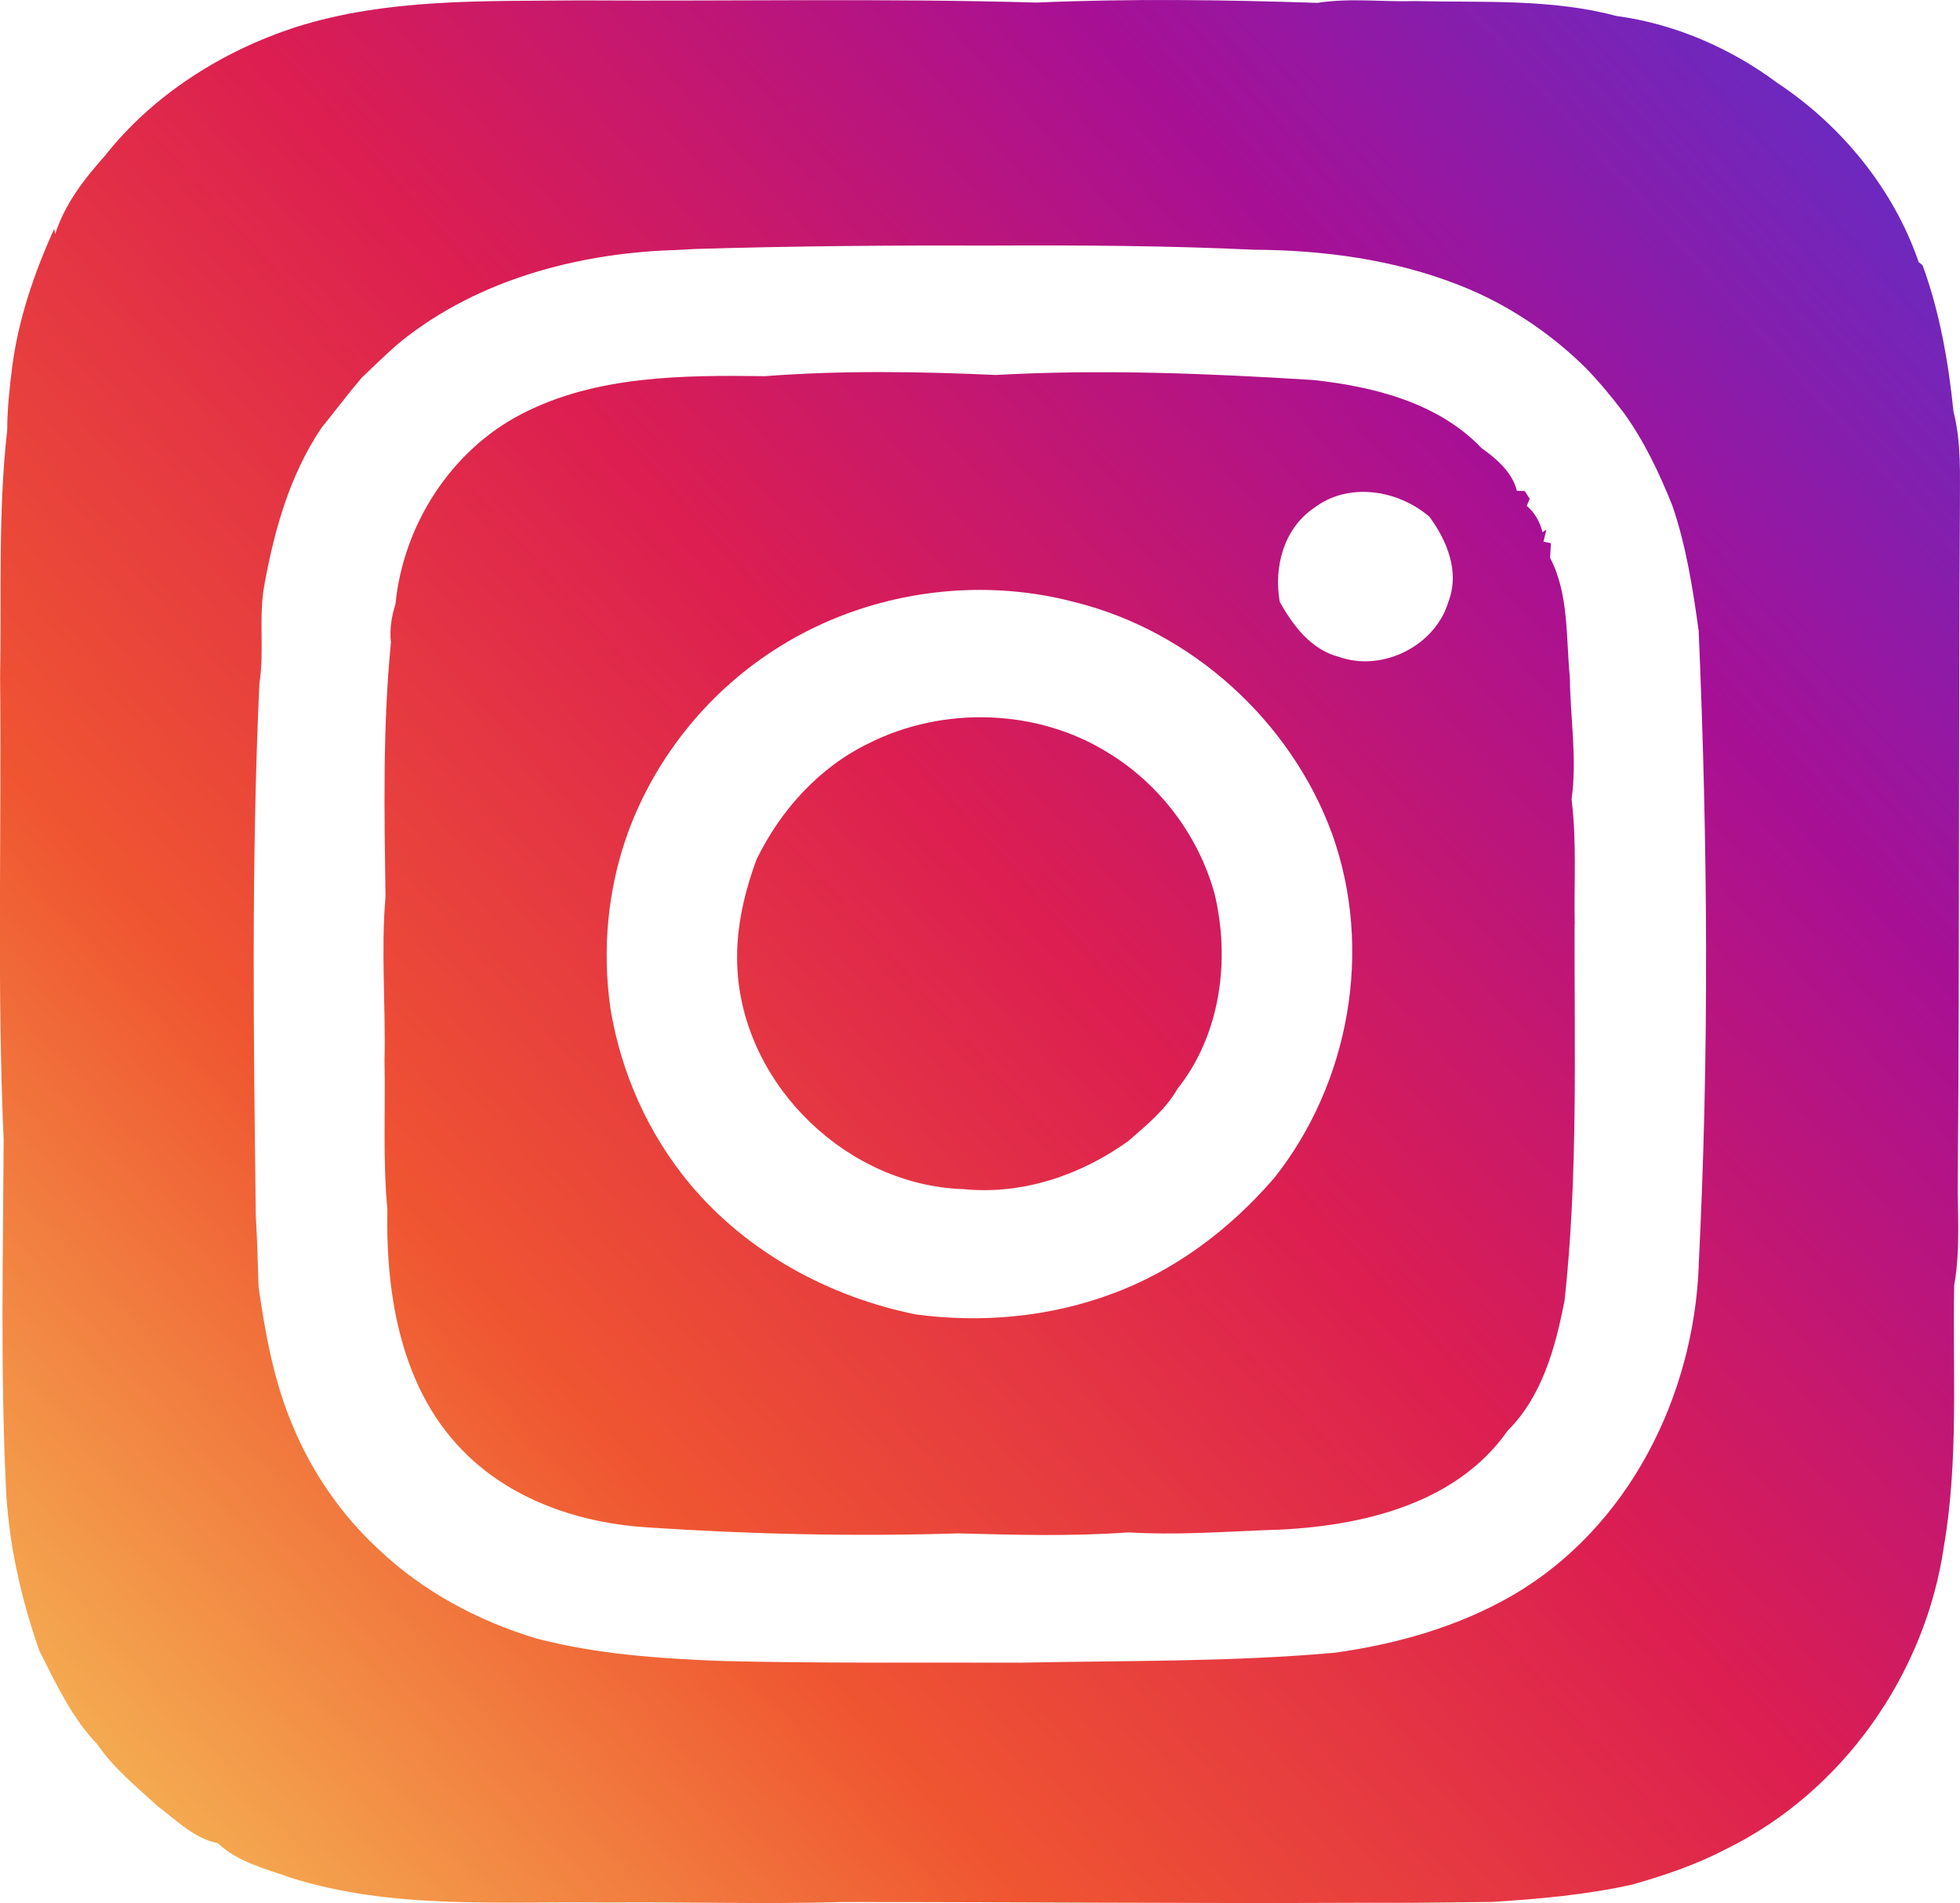
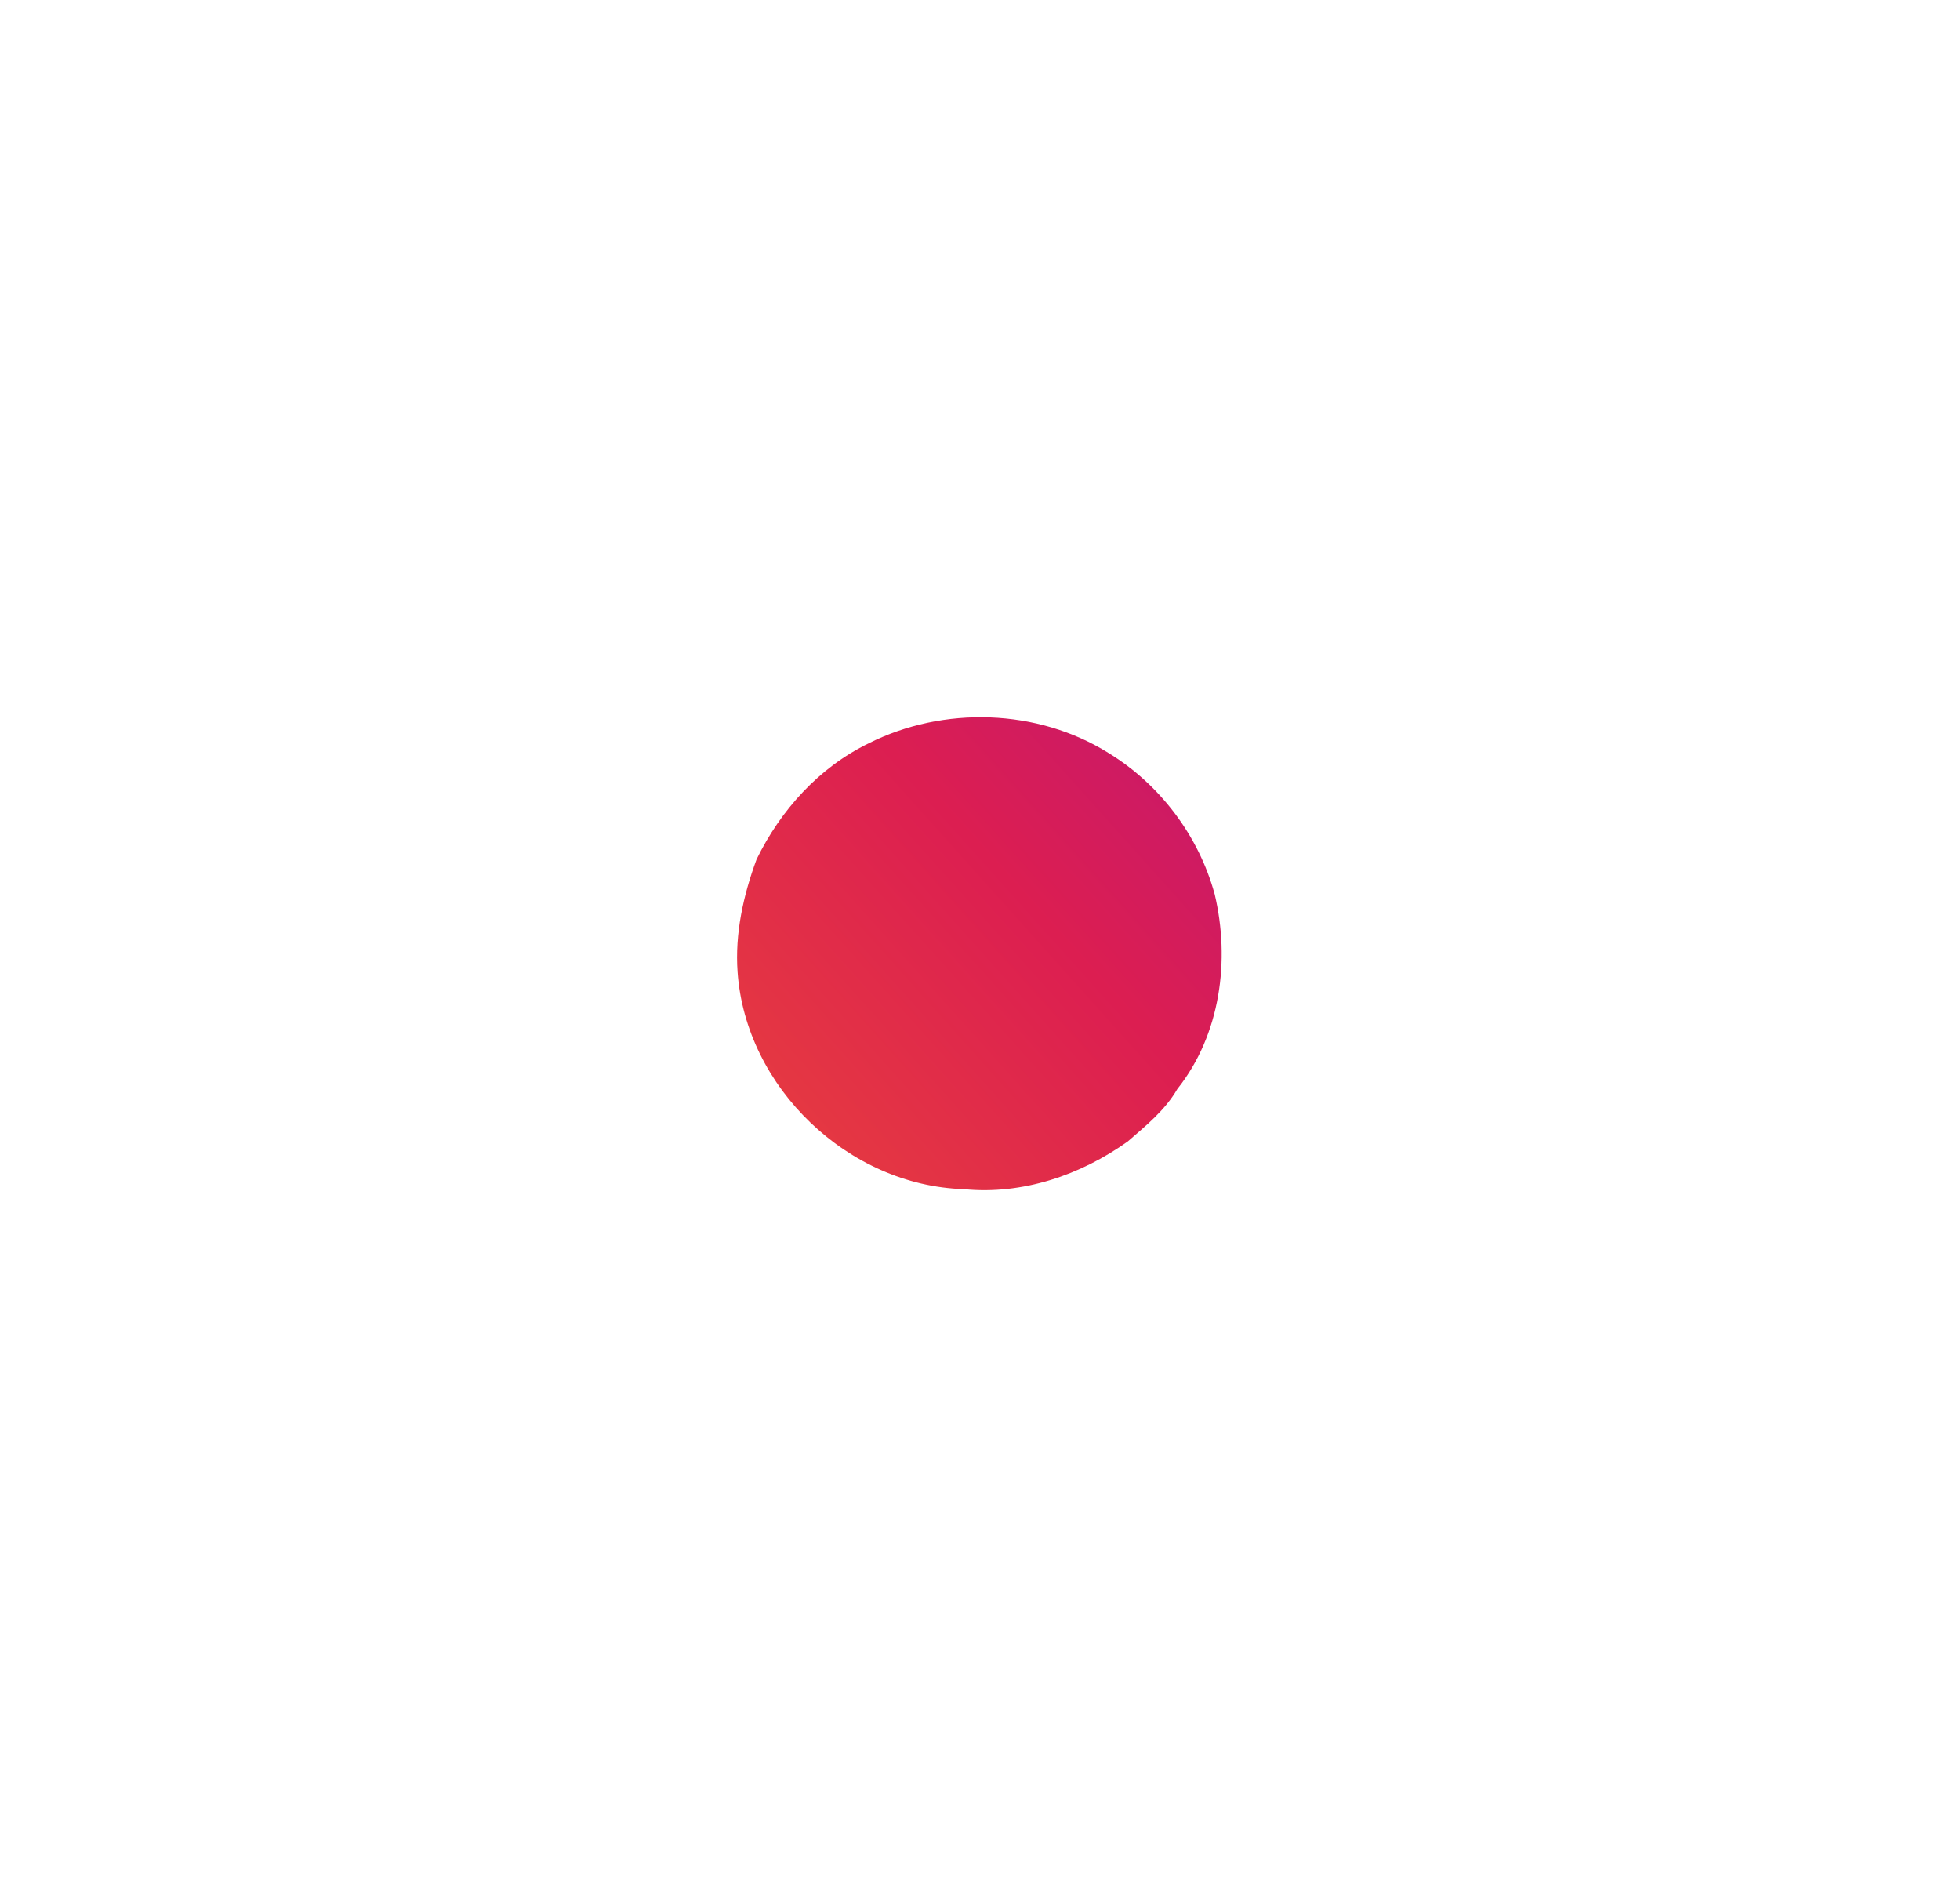
<svg xmlns="http://www.w3.org/2000/svg" xmlns:xlink="http://www.w3.org/1999/xlink" id="_レイヤー_2" viewBox="0 0 198.29 192.5">
  <defs>
    <style>.cls-1{fill:url(#linear-gradient);}.cls-2{fill:url(#linear-gradient-3);}.cls-3{fill:url(#linear-gradient-2);}</style>
    <linearGradient id="linear-gradient" x1="-5.09" y1="189.71" x2="205.09" y2="1.09" gradientUnits="userSpaceOnUse">
      <stop offset="0" stop-color="#f6c65a" />
      <stop offset=".28" stop-color="#ef5531" />
      <stop offset=".52" stop-color="#dc1e51" />
      <stop offset=".75" stop-color="#a71095" />
      <stop offset="1" stop-color="#5134d2" />
    </linearGradient>
    <linearGradient id="linear-gradient-2" x1="-5.02" y1="189.79" x2="205.15" y2="1.16" xlink:href="#linear-gradient" />
    <linearGradient id="linear-gradient-3" x1="-4.96" y1="189.86" x2="205.22" y2="1.24" xlink:href="#linear-gradient" />
  </defs>
  <g id="_饑1">
    <g>
-       <path class="cls-1" d="M197.62,41.59c.82,3.16,.65,6.44,.66,9.68-.14,22.42-.03,44.85-.21,67.28-.08,3.82,.31,7.67-.37,11.47-.16,8.8,.46,17.69-1.04,26.41-1.88,12.94-10.24,24.82-22.01,30.6-3.03,1.59-6.26,2.68-9.53,3.61-4.65,1.03-9.39,1.45-14.12,1.75-2.8,.03-5.6,.07-8.4,.09-1.72,0-3.42,0-5.13,0-17.44,.08-34.86-.09-52.29-.08-7.98,.24-15.96-.03-23.95,.05-10.63-.14-21.57,.74-31.86-2.52-2.54-.91-5.32-1.57-7.33-3.48-2.39-.47-4.17-2.31-6.05-3.71-2.16-1.99-4.49-3.85-6.15-6.3-2.59-2.69-4.17-6.13-5.85-9.43-1.92-5.46-3.18-11.14-3.41-16.94-.53-11.57-.27-23.17-.21-34.75-.69-15.57-.2-31.18-.36-46.77,.15-8.35-.22-16.73,.72-25.04,0-2.09,.23-4.16,.48-6.23,.62-4.91,2.23-9.63,4.27-14.13l.1,.53c.96-3,2.92-5.57,5.01-7.89C15.48,9.58,22.48,5.16,29.96,2.73,39.24-.2,49.08,.14,58.69,.04c15.39,.09,30.8-.22,46.18,.22,9.42-.41,18.97-.28,28.42,.03,3.27-.52,6.61-.08,9.9-.18,6.79,.16,13.73-.26,20.36,1.51,5.85,.78,11.52,3.24,16.25,6.76,6.48,4.29,11.79,10.75,14.31,18.14l.39,.3c1.74,4.75,2.61,9.76,3.13,14.77Zm-25.77,86.46c1.08-21.39,.92-42.85,0-64.25-.59-4.27-1.26-8.55-2.66-12.65-1.31-3.26-2.82-6.48-4.88-9.34-1.21-1.61-2.5-3.16-3.89-4.6-3.67-3.61-8.02-6.5-12.81-8.37-6.6-2.6-13.73-3.54-20.78-3.58-8.72-.41-17.45-.46-26.19-.42-10.14-.03-20.29,.04-30.42,.35-1.12,.07-2.22,.13-3.33,.16-9.54,.53-19.26,3.33-26.72,9.51-1.22,1.09-2.4,2.22-3.58,3.35-1.41,1.66-2.7,3.39-4.06,5.06-3.16,4.68-4.75,10.22-5.75,15.72-.67,3.36,0,6.81-.54,10.18-.82,17.93-.59,35.9-.36,53.84,.15,2.4,.19,4.79,.28,7.19,.69,4.8,1.57,9.63,3.49,14.12,1.97,4.7,4.93,8.98,8.68,12.43,4.47,4.24,10.01,7.2,15.89,8.98,6.16,1.62,12.51,2.04,18.84,2.29,10.06,.25,20.14,.13,30.2,.17,10.61-.22,21.23-.06,31.81-1.01,6.27-.88,12.48-2.63,17.98-5.82,11.67-6.8,18.3-20.05,18.81-33.33Z" />
-       <path class="cls-3" d="M159.3,93.51c-.04,12.67,.36,25.39-1.01,38.01-.91,4.71-2.26,9.73-5.77,13.21-5.46,7.8-15.77,9.87-24.72,10.06-4.54,.19-9.09,.5-13.63,.22-5.73,.42-11.51,.25-17.25,.1-10.43,.33-20.93,.09-31.35-.6-6.64-.4-13.39-2.6-18.26-7.28-6.68-6.38-8.3-16.06-8.12-24.9-.47-5-.19-10.05-.29-15.06,.13-5.53-.37-11.06,.1-16.57-.12-8.56-.29-17.18,.55-25.71-.15-1.31,.06-2.64,.46-3.89,.78-7.98,5.6-15.53,12.77-19.23,7.57-3.91,16.34-3.92,24.64-3.82,7.71-.59,15.58-.47,23.33-.12,10.66-.59,21.44-.16,32.12,.51,6.1,.66,12.64,2.3,17.02,6.89,1.5,1.06,3.13,2.47,3.57,4.32l.79,.02,.51,.78-.3,.72c.78,.67,1.32,1.56,1.59,2.66l.4-.26-.3,1.22,.75,.16c-.02,.37-.06,1.11-.08,1.48,1.92,3.68,1.6,8.07,2,12.11,.04,4.1,.75,8.26,.17,12.31,.53,4.19,.24,8.42,.32,12.64Zm-12.74-32.72c1.12-2.97-.17-6.11-1.95-8.52-3.21-2.75-8.23-3.54-11.71-.86-3.03,2.07-4.05,5.98-3.43,9.46,1.34,2.42,3.18,4.86,6,5.58,4.42,1.56,9.79-1.14,11.09-5.66Zm-17.71,58.45c7.7-9.66,10.1-23.21,5.92-34.88-4.19-11.44-14.24-20.54-26.08-23.46-9.99-2.64-21.05-.97-29.82,4.51-7.03,4.35-12.53,11.09-15.36,18.87-2.03,5.63-2.6,11.74-1.76,17.68,1.05,6.51,3.82,12.74,8.05,17.81,5.79,6.92,14.06,11.41,22.84,13.19,6.64,.89,13.48,.28,19.77-2.05,6.41-2.33,11.99-6.54,16.43-11.67Z" />
      <path class="cls-2" d="M122.88,90.42c1.6,6.7,.6,14.25-3.77,19.74-1.23,2.14-3.18,3.71-5.01,5.3-4.79,3.42-10.67,5.42-16.59,4.83-11.67-.35-22.08-10.28-22.89-21.96-.28-3.9,.58-7.76,1.92-11.4,2.43-4.98,6.32-9.3,11.35-11.74,7.54-3.79,17.08-3.52,24.27,.99,5.19,3.17,9.11,8.37,10.72,14.25Z" />
    </g>
  </g>
</svg>